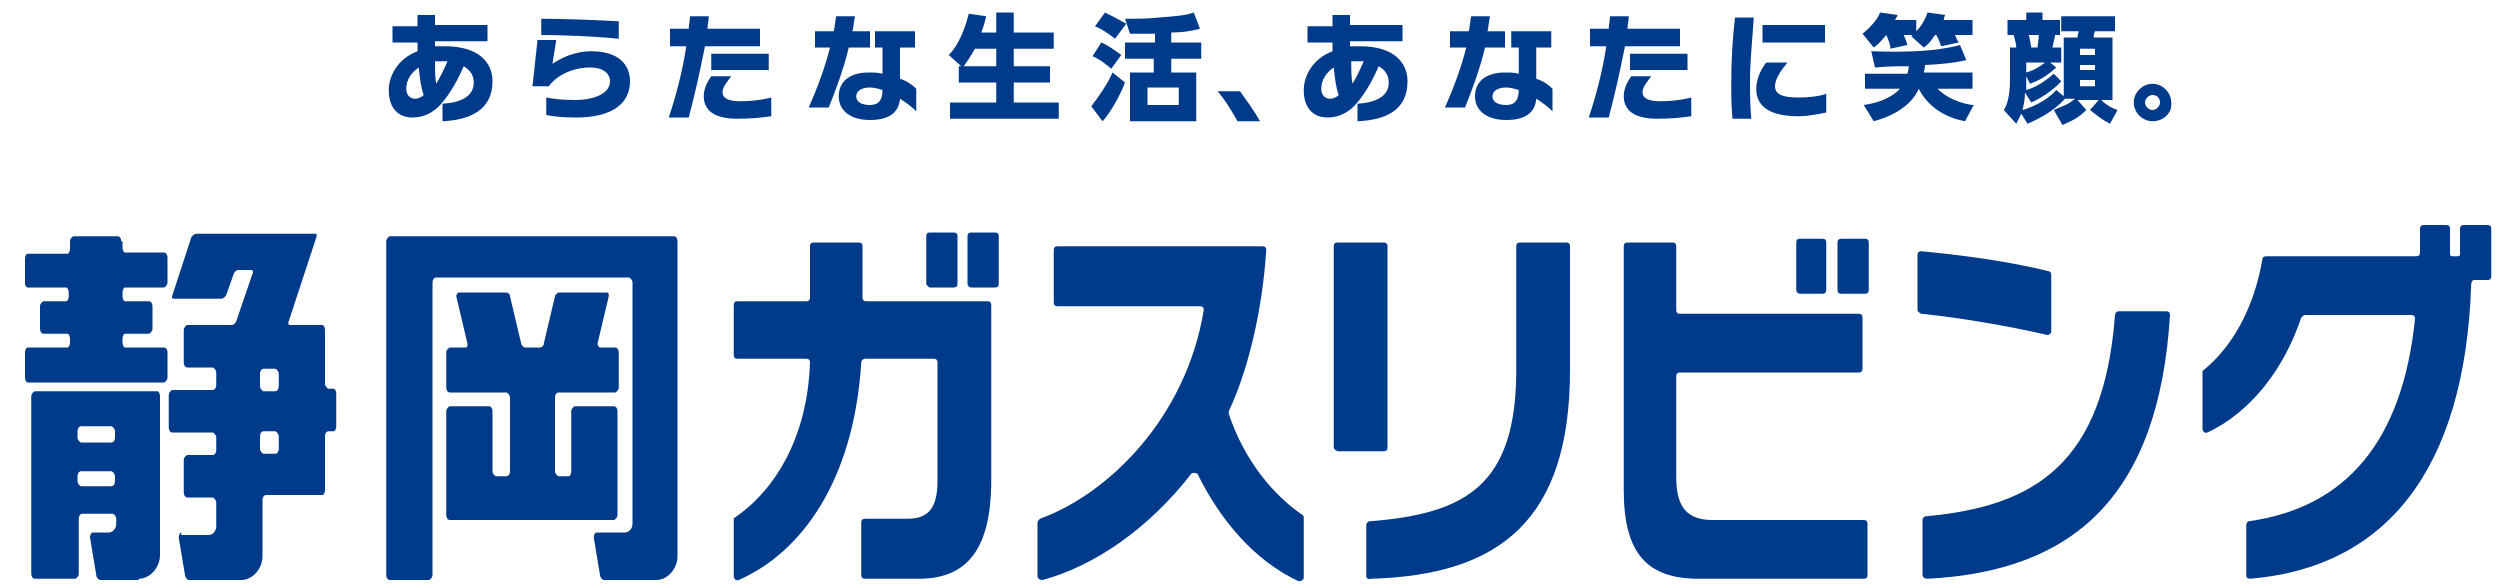
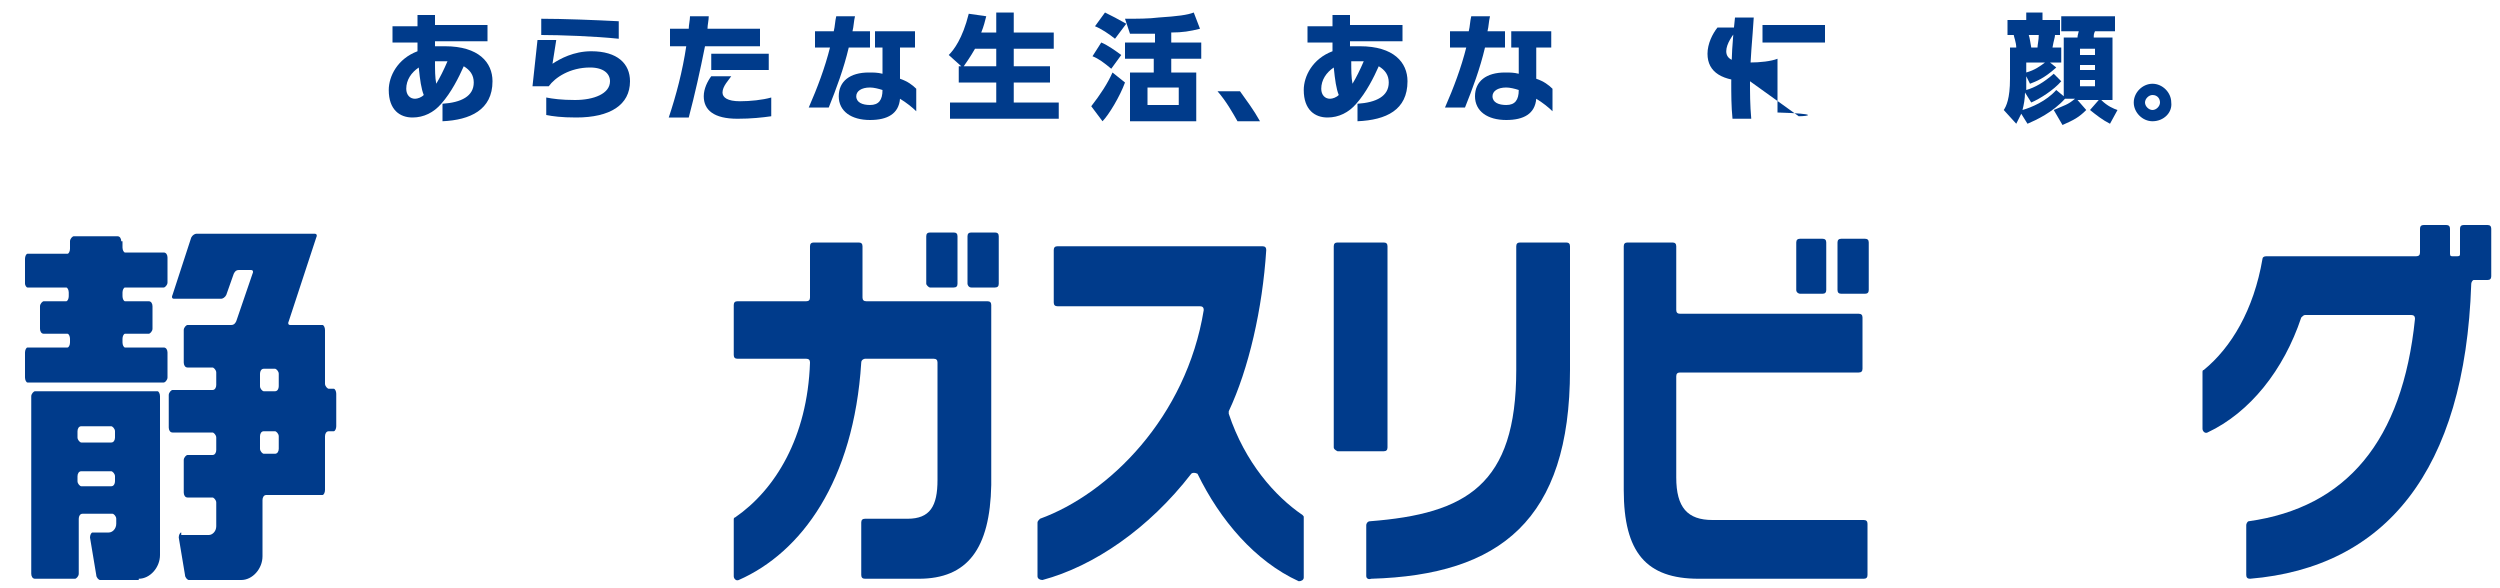
<svg xmlns="http://www.w3.org/2000/svg" version="1.1" id="レイヤー_1" x="0px" y="0px" width="200px" height="47px" viewBox="0 0 200 47" style="enable-background:new 0 0 200 47;" xml:space="preserve">
  <style type="text/css">
	.st0{fill:#003B8B;}
</style>
  <g>
    <path class="st0" d="M35.4,9.7V8.3c1.5-0.1,2.5-0.6,2.5-1.7c0-0.6-0.3-1-0.8-1.3c-0.4,0.9-1,2.1-1.8,3c-0.6,0.7-1.4,1.1-2.3,1.1   c-1,0-1.9-0.6-1.9-2.2c0-1.1,0.7-2.5,2.3-3.1c0-0.2,0-0.4,0-0.7h-2V2.1h2V1.2h1.4v0.8h4.2v1.3h-4.2v0.4c0.2,0,0.5,0,0.8,0   c2.7,0,3.8,1.3,3.8,2.8C39.4,8.8,37.6,9.6,35.4,9.7 M33.5,5.4c-0.6,0.4-1,1-1,1.7c0,0.5,0.3,0.8,0.7,0.8c0.2,0,0.5-0.1,0.7-0.3   C33.7,7.1,33.6,6.4,33.5,5.4 M35.5,4.9c-0.2,0-0.5,0-0.7,0c0,0.7,0,1.3,0.1,1.8c0.3-0.5,0.6-1.1,0.9-1.8   C35.8,4.9,35.6,4.9,35.5,4.9" />
    <path class="st0" d="M46.1,9.4c-1.2,0-1.9-0.1-2.4-0.2V7.8C44.2,7.9,44.9,8,46,8c1.5,0,2.8-0.5,2.8-1.5c0-0.6-0.5-1.1-1.6-1.1   c-1.6,0-2.8,0.8-3.3,1.5h-1.3L43,3.2h1.5l-0.3,1.9c0.6-0.4,1.7-1,3.1-1c2.1,0,3.1,1,3.1,2.4C50.4,8.4,48.8,9.4,46.1,9.4 M43.3,2.8   V1.5c1.7,0,4.3,0.1,6.2,0.2v1.4C47.6,2.9,44.8,2.8,43.3,2.8" />
    <path class="st0" d="M56.4,3.7c-0.4,2-0.8,3.8-1.3,5.7h-1.6c0.6-1.8,1.1-3.7,1.4-5.7h-1.3V2.3h1.5c0-0.3,0.1-0.7,0.1-1h1.5   c0,0.3-0.1,0.7-0.1,1h4.2v1.4H56.4z M59,9.5c-1.9,0-2.7-0.7-2.7-1.8c0-0.6,0.3-1.2,0.6-1.6h1.6c-0.2,0.3-0.7,0.8-0.7,1.3   c0,0.4,0.4,0.7,1.4,0.7C60,8.1,61,8,61.7,7.8v1.5C61,9.4,60.1,9.5,59,9.5 M56.9,4.3h4.6v1.3h-4.6V4.3z" />
    <path class="st0" d="M67.9,3.8c-0.4,1.7-1,3.3-1.6,4.8h-1.6c0.7-1.6,1.3-3.2,1.7-4.8h-1.2V2.5h1.5c0.1-0.4,0.1-0.8,0.2-1.2h1.5   c-0.1,0.4-0.1,0.8-0.2,1.2h1.4v1.3H67.9z M72,7.9c-0.1,1.2-1,1.7-2.4,1.7c-1.5,0-2.5-0.7-2.5-1.9c0-1.2,0.9-1.9,2.4-1.9   c0.4,0,0.7,0,1.1,0.1V3.8H70V2.5h3.2v1.3h-1.2v2.5c0.6,0.2,1,0.5,1.3,0.8v1.8C73,8.6,72.5,8.2,72,7.9 M70.6,7.2   c-0.3-0.1-0.7-0.2-1-0.2c-0.7,0-1.1,0.3-1.1,0.7c0,0.5,0.5,0.7,1.1,0.7C70.3,8.4,70.6,8,70.6,7.2L70.6,7.2z" />
    <path class="st0" d="M76.9,5.3l-1-0.9C76.3,4,77,3.1,77.5,1.1l1.4,0.2c-0.1,0.4-0.2,0.8-0.4,1.3h1.2V1h1.4v1.6h3.2v1.3h-3.2v1.4   h2.9v1.3h-2.9v1.6h3.6v1.3H76V8.2h3.7V6.6h-3V5.3H76.9z M79.7,5.3V3.9H78c-0.4,0.7-0.7,1.1-0.9,1.4H79.7z" />
    <path class="st0" d="M87.3,8.5C88,7.6,88.6,6.7,89,5.8l1,0.8c-0.4,1.1-1.3,2.6-1.8,3.1L87.3,8.5z M88.9,5.5c-0.6-0.5-1-0.8-1.5-1   l0.7-1.1c0.5,0.2,1.2,0.7,1.6,1L88.9,5.5z M89.2,3.1c-0.5-0.4-1.1-0.8-1.6-1L88.4,1c0.6,0.3,1,0.5,1.7,0.9L89.2,3.1z M93.7,3.4h2.4   v1.3h-2.4v1.1h2v3.9h-5.3V5.8h1.9V4.7H90V3.4h2.4V2.7c-0.4,0-1.1,0-2,0L90,1.5c1,0,1.9,0,2.7-0.1C94.2,1.3,95,1.2,95.5,1L96,2.3   c-0.8,0.2-1.4,0.3-2.3,0.3V3.4z M94.3,7h-2.5v1.4h2.5V7z" />
    <path class="st0" d="M99,9.7c-0.4-0.7-0.9-1.6-1.6-2.4h1.8c0.5,0.7,1.1,1.5,1.6,2.4H99z" />
    <path class="st0" d="M108.6,9.7V8.3c1.5-0.1,2.5-0.6,2.5-1.7c0-0.6-0.3-1-0.8-1.3c-0.4,0.9-1,2.1-1.8,3c-0.6,0.7-1.4,1.1-2.3,1.1   c-1,0-1.9-0.6-1.9-2.2c0-1.1,0.7-2.5,2.3-3.1c0-0.2,0-0.4,0-0.7h-2V2.1h2V1.2h1.4v0.8h4.2v1.3h-4.2v0.4c0.2,0,0.5,0,0.8,0   c2.7,0,3.8,1.3,3.8,2.8C112.6,8.8,110.9,9.6,108.6,9.7 M106.7,5.4c-0.6,0.4-1,1-1,1.7c0,0.5,0.3,0.8,0.7,0.8c0.2,0,0.5-0.1,0.7-0.3   C106.9,7.1,106.8,6.4,106.7,5.4 M108.8,4.9c-0.2,0-0.5,0-0.7,0c0,0.7,0,1.3,0.1,1.8c0.3-0.5,0.6-1.1,0.9-1.8   C109,4.9,108.9,4.9,108.8,4.9" />
    <path class="st0" d="M118.8,3.8c-0.4,1.7-1,3.3-1.6,4.8h-1.6c0.7-1.6,1.3-3.2,1.7-4.8H116V2.5h1.5c0.1-0.4,0.1-0.8,0.2-1.2h1.5   c-0.1,0.4-0.1,0.8-0.2,1.2h1.4v1.3H118.8z M122.9,7.9c-0.1,1.2-1,1.7-2.4,1.7c-1.5,0-2.5-0.7-2.5-1.9c0-1.2,0.9-1.9,2.4-1.9   c0.4,0,0.7,0,1.1,0.1V3.8h-0.6V2.5h3.2v1.3h-1.2v2.5c0.6,0.2,1,0.5,1.3,0.8v1.8C123.9,8.6,123.4,8.2,122.9,7.9 M121.5,7.2   c-0.3-0.1-0.7-0.2-1-0.2c-0.7,0-1.1,0.3-1.1,0.7c0,0.5,0.5,0.7,1.1,0.7C121.2,8.4,121.5,8,121.5,7.2L121.5,7.2z" />
-     <path class="st0" d="M130,3.7c-0.4,2-0.8,3.8-1.3,5.7h-1.6c0.6-1.8,1.1-3.7,1.4-5.7h-1.3V2.3h1.5c0-0.3,0.1-0.7,0.1-1h1.5   c0,0.3-0.1,0.7-0.1,1h4.2v1.4H130z M132.6,9.5c-1.9,0-2.7-0.7-2.7-1.8c0-0.6,0.3-1.2,0.6-1.6h1.6c-0.2,0.3-0.7,0.8-0.7,1.3   c0,0.4,0.4,0.7,1.4,0.7c0.8,0,1.8-0.1,2.5-0.3v1.5C134.6,9.4,133.7,9.5,132.6,9.5 M130.4,4.3h4.6v1.3h-4.6V4.3z" />
-     <path class="st0" d="M140,6.5c0,0.9,0,1.9,0.1,3h-1.5c-0.1-1-0.1-2-0.1-2.9c0-1.8,0.1-3.5,0.3-5.2h1.5C140.2,3.1,140,4.8,140,6.5    M143.9,9.3c-2.2,0-3.4-0.7-3.4-2.2c0-0.8,0.4-1.6,0.8-2.1h1.7c-0.5,0.6-1,1.3-1,1.9c0,0.7,0.7,0.9,1.9,0.9c0.8,0,1.7-0.1,2.2-0.3   V9C145.6,9.1,144.7,9.3,143.9,9.3 M141,2h5v1.4h-5V2z" />
-     <path class="st0" d="M150.9,2.8c-0.5,0.6-0.7,0.8-1,1L149,2.7c0.5-0.4,1.2-1.1,1.4-1.7l1.4,0.2c0,0.1-0.1,0.2-0.2,0.4h1.7v0.9   c0.4-0.4,0.7-0.9,0.9-1.5l1.4,0.2c0,0.1-0.1,0.2-0.1,0.4h2.3v1.2h-1.4c0.1,0.2,0.2,0.5,0.3,0.6l-1.4,0.3c-0.1-0.2-0.2-0.6-0.4-0.9   h-0.1c-0.4,0.6-0.6,0.8-0.9,1l-1-0.9l0.1-0.1h-0.7c0.1,0.2,0.2,0.5,0.3,0.8l-1.4,0.3C151.3,3.8,151.1,3.2,150.9,2.8L150.9,2.8z    M157.3,4.8c-0.4,0.1-1.2,0.3-3.3,0.4c0,0.4-0.1,0.5-0.1,0.6h3.9v1.3h-2.8c1,1,2.5,1.3,2.9,1.3l-0.7,1.3c-2.1-0.4-3.2-1.6-3.7-2.6   c-0.2,0.5-1,1.9-3.6,2.6l-0.8-1.3c2-0.3,2.7-1.1,2.9-1.3h-2.8V5.9h3.4c0-0.1,0.1-0.3,0.1-0.6c-1,0-1.6,0-2.7,0.1l-0.3-1.3   c2.9,0.1,5.3,0,7.1-0.5L157.3,4.8z" />
+     <path class="st0" d="M140,6.5c0,0.9,0,1.9,0.1,3h-1.5c-0.1-1-0.1-2-0.1-2.9c0-1.8,0.1-3.5,0.3-5.2h1.5C140.2,3.1,140,4.8,140,6.5    c-2.2,0-3.4-0.7-3.4-2.2c0-0.8,0.4-1.6,0.8-2.1h1.7c-0.5,0.6-1,1.3-1,1.9c0,0.7,0.7,0.9,1.9,0.9c0.8,0,1.7-0.1,2.2-0.3   V9C145.6,9.1,144.7,9.3,143.9,9.3 M141,2h5v1.4h-5V2z" />
    <path class="st0" d="M164.3,8.8c0.9-0.4,1.1-0.4,1.7-0.9h-0.8c-1,1.1-2.3,1.7-3,2l-0.5-0.8c-0.2,0.4-0.3,0.6-0.4,0.8l-1-1.1   c0.2-0.3,0.5-0.9,0.5-2.5V3.8h0.5c0-0.4-0.2-0.9-0.2-1h-0.5V1.6h1.5V1h1.3v0.6h1.4v1.2h-0.4c0,0.2-0.1,0.4-0.2,1h0.7V5H164l0.5,0.4   c-1,0.9-1.6,1.1-2.1,1.3l-0.3-0.6v0.3c0,0.1,0,0.4,0,0.8c0.7-0.2,1.4-0.6,2.2-1.3l0.6,0.6c-0.6,0.7-1.7,1.4-2.4,1.7L162,7.4   c0,0.5-0.1,1-0.2,1.4c0.7-0.2,1.9-0.7,2.7-1.6l0.6,0.5V3h1.1c0-0.1,0-0.1,0.1-0.5h-1.4V1.3h4.3v1.2h-1.6c-0.1,0.2-0.1,0.3-0.1,0.5   h1.5v5h-0.9c0.5,0.5,1,0.7,1.3,0.8l-0.6,1.1c-0.6-0.3-1.1-0.7-1.6-1.1l0.7-0.8h-1.7l0.7,0.8c-0.6,0.6-1,0.8-1.9,1.2L164.3,8.8z    M162.1,5v0.8c0.7-0.2,1.1-0.5,1.5-0.8H162.1z M162.3,2.8c0.1,0.3,0.1,0.5,0.2,1h0.5c0-0.2,0.1-0.6,0.1-1H162.3z M166.4,4.4h1.2   V3.9h-1.2V4.4z M166.4,5.6h1.2V5.2h-1.2V5.6z M166.4,6.9h1.2V6.4h-1.2V6.9z" />
    <path class="st0" d="M172.2,9.7c-0.8,0-1.5-0.7-1.5-1.5c0-0.8,0.7-1.5,1.5-1.5c0.8,0,1.5,0.7,1.5,1.5C173.8,9,173.1,9.7,172.2,9.7    M172.2,7.6c-0.3,0-0.6,0.3-0.6,0.6c0,0.3,0.3,0.6,0.6,0.6c0.3,0,0.6-0.3,0.6-0.6C172.8,7.9,172.6,7.6,172.2,7.6" />
    <path class="st0" d="M73.5,46.3h-4.3c-0.2,0-0.3-0.1-0.3-0.3v-4.2c0-0.2,0.1-0.3,0.3-0.3h3.4c1.8,0,2.4-1,2.4-3.1V29   c0-0.2-0.1-0.3-0.3-0.3h-5.5c-0.1,0-0.3,0.1-0.3,0.3c-0.6,9.5-4.8,15.2-9.8,17.4c-0.2,0.1-0.4-0.1-0.4-0.3v-4.5   c0-0.1,0-0.2,0.1-0.2C62,39.2,64.6,35,64.8,29c0-0.2-0.1-0.3-0.3-0.3H59c-0.2,0-0.3-0.1-0.3-0.3v-4c0-0.2,0.1-0.3,0.3-0.3h5.5   c0.2,0,0.3-0.1,0.3-0.3v-4.1c0-0.2,0.1-0.3,0.3-0.3h3.6c0.2,0,0.3,0.1,0.3,0.3v4.1c0,0.2,0.1,0.3,0.3,0.3h9.7   c0.2,0,0.3,0.1,0.3,0.3v14.4C79.2,43.9,77.4,46.3,73.5,46.3 M74.1,22.7v-3.8c0-0.2,0.1-0.3,0.3-0.3h1.9c0.2,0,0.3,0.1,0.3,0.3v3.8   c0,0.2-0.1,0.3-0.3,0.3h-1.9C74.3,23,74.1,22.8,74.1,22.7 M77.4,22.7v-3.8c0-0.2,0.1-0.3,0.3-0.3h1.9c0.2,0,0.3,0.1,0.3,0.3v3.8   c0,0.2-0.1,0.3-0.3,0.3h-1.9C77.5,23,77.4,22.8,77.4,22.7" />
    <path class="st0" d="M95.3,37.9c-3.4,4.4-7.8,7.4-11.9,8.5c-0.2,0-0.4-0.1-0.4-0.3v-4.3c0-0.1,0.1-0.2,0.2-0.3   c5.5-2,11.7-8.1,13.1-16.7c0-0.2-0.1-0.3-0.3-0.3H84.6c-0.2,0-0.3-0.1-0.3-0.3v-4.2c0-0.2,0.1-0.3,0.3-0.3H101   c0.2,0,0.3,0.1,0.3,0.3c-0.3,4.7-1.4,9.5-3,12.9c0,0.1,0,0.1,0,0.2c1.3,3.9,3.7,6.6,5.9,8.1c0.1,0.1,0.1,0.1,0.1,0.2v4.8   c0,0.2-0.2,0.3-0.4,0.3c-3.5-1.6-6.3-4.9-8.1-8.6C95.6,37.8,95.4,37.8,95.3,37.9" />
    <path class="st0" d="M106.7,35.8V19.7c0-0.2,0.1-0.3,0.3-0.3h3.7c0.2,0,0.3,0.1,0.3,0.3v16.1c0,0.2-0.1,0.3-0.3,0.3h-3.7   C106.8,36,106.7,35.9,106.7,35.8 M109.3,46.1v-4.1c0-0.1,0.1-0.3,0.3-0.3c7.7-0.6,11.7-2.9,11.7-12.1v-9.9c0-0.2,0.1-0.3,0.3-0.3   h3.7c0.2,0,0.3,0.1,0.3,0.3v9.9c0,12-5.6,16.4-15.9,16.7C109.4,46.4,109.3,46.2,109.3,46.1" />
    <path class="st0" d="M135.9,46.3c-4.2,0-6-2.1-6-7.1V19.7c0-0.2,0.1-0.3,0.3-0.3h3.6c0.2,0,0.3,0.1,0.3,0.3v5.1   c0,0.2,0.1,0.3,0.3,0.3h14.3c0.2,0,0.3,0.1,0.3,0.3v4.1c0,0.2-0.1,0.3-0.3,0.3h-14.3c-0.2,0-0.3,0.1-0.3,0.3v8.1   c0,2.4,0.9,3.4,2.9,3.4h12.1c0.2,0,0.3,0.1,0.3,0.3V46c0,0.2-0.1,0.3-0.3,0.3H135.9z M143.7,23.2v-3.8c0-0.2,0.1-0.3,0.3-0.3h1.8   c0.2,0,0.3,0.1,0.3,0.3v3.8c0,0.2-0.1,0.3-0.3,0.3H144C143.9,23.5,143.7,23.4,143.7,23.2 M147,23.2v-3.8c0-0.2,0.1-0.3,0.3-0.3h1.9   c0.2,0,0.3,0.1,0.3,0.3v3.8c0,0.2-0.1,0.3-0.3,0.3h-1.9C147.1,23.5,147,23.4,147,23.2" />
-     <path class="st0" d="M153.4,24.8v-4.4c0-0.2,0.1-0.3,0.3-0.3c3.2,0.3,7,0.8,10.2,1.6c0.1,0,0.2,0.1,0.2,0.3v4.5   c0,0.2-0.2,0.3-0.3,0.3c-3-0.7-7.1-1.4-10.1-1.7C153.5,25,153.4,24.9,153.4,24.8 M153.8,46v-4.4c0-0.1,0.1-0.3,0.3-0.3   c8.7-0.8,14.2-4.2,15.1-16.1c0-0.1,0.1-0.3,0.3-0.3h3.8c0.2,0,0.3,0.1,0.3,0.3c-0.9,14.6-7.8,20.5-19.4,21.1   C153.9,46.3,153.8,46.1,153.8,46" />
    <path class="st0" d="M197.7,22.7c-0.5,15-6.9,22.7-17.7,23.6c-0.2,0-0.3-0.1-0.3-0.3V42c0-0.1,0.1-0.3,0.2-0.3   c7.8-1.1,12.3-6.4,13.3-16.2c0-0.2-0.1-0.3-0.3-0.3h-8.5c-0.1,0-0.2,0.1-0.3,0.2c-1.4,4.2-4.1,7.6-7.5,9.2   c-0.2,0.1-0.4-0.1-0.4-0.3v-4.5c0-0.1,0-0.2,0.1-0.2c2.2-1.8,4-4.8,4.7-8.9c0-0.1,0.1-0.2,0.3-0.2h12c0.2,0,0.3-0.1,0.3-0.3v-1.9   c0-0.2,0.1-0.3,0.3-0.3h1.8c0.2,0,0.3,0.1,0.3,0.3v2c0,0.2,0.1,0.2,0.2,0.2h0.4c0.2,0,0.2-0.1,0.2-0.2v-2c0-0.2,0.1-0.3,0.3-0.3   h1.9c0.2,0,0.3,0.1,0.3,0.3v3.8c0,0.2-0.1,0.3-0.3,0.3h-1.1C197.8,22.4,197.7,22.6,197.7,22.7" />
    <path class="st0" d="M9.7,19.3c0-0.2-0.1-0.4-0.3-0.4H5.9c-0.1,0-0.3,0.2-0.3,0.4v0.6c0,0.2-0.1,0.4-0.2,0.4H2.2   c-0.1,0-0.2,0.2-0.2,0.4v2C2,22.8,2.1,23,2.2,23h3.1c0.1,0,0.2,0.2,0.2,0.4v0.3c0,0.2-0.1,0.4-0.2,0.4H3.5c-0.1,0-0.3,0.2-0.3,0.4   v1.8c0,0.2,0.1,0.4,0.3,0.4h1.9c0.1,0,0.2,0.2,0.2,0.4v0.3c0,0.2-0.1,0.4-0.2,0.4H2.2c-0.1,0-0.2,0.2-0.2,0.4v2   c0,0.2,0.1,0.4,0.2,0.4h10.9c0.1,0,0.3-0.2,0.3-0.4v-2c0-0.2-0.1-0.4-0.3-0.4H10c-0.1,0-0.2-0.2-0.2-0.4v-0.3   c0-0.2,0.1-0.4,0.2-0.4h1.9c0.1,0,0.3-0.2,0.3-0.4v-1.8c0-0.2-0.1-0.4-0.3-0.4H10c-0.1,0-0.2-0.2-0.2-0.4v-0.3   c0-0.2,0.1-0.4,0.2-0.4h3.1c0.1,0,0.3-0.2,0.3-0.4v-2c0-0.2-0.1-0.4-0.3-0.4H10c-0.1,0-0.2-0.2-0.2-0.4V19.3 M22.3,35.9   c0,0.2-0.1,0.4-0.3,0.4h-0.9c-0.1,0-0.3-0.2-0.3-0.4v-1c0-0.2,0.1-0.4,0.3-0.4h0.9c0.1,0,0.3,0.2,0.3,0.4V35.9z M22.3,30.9   c0,0.2-0.1,0.4-0.3,0.4h-0.9c-0.1,0-0.3-0.2-0.3-0.4v-1c0-0.2,0.1-0.4,0.3-0.4h0.9c0.1,0,0.3,0.2,0.3,0.4V30.9z M6.2,34.5   c0-0.2,0.1-0.4,0.3-0.4h2.4c0.1,0,0.3,0.2,0.3,0.4v0.5c0,0.2-0.1,0.4-0.3,0.4H6.5c-0.1,0-0.3-0.2-0.3-0.4V34.5z M6.2,38.1   c0-0.2,0.1-0.4,0.3-0.4h2.4c0.1,0,0.3,0.2,0.3,0.4v0.4c0,0.2-0.1,0.4-0.3,0.4H6.5c-0.1,0-0.3-0.2-0.3-0.4V38.1z M14.5,42.6   c-0.1,0-0.2,0.2-0.2,0.4l0.5,3c0,0.2,0.2,0.4,0.3,0.4h4.2c0.9,0,1.7-0.9,1.7-1.9V40c0-0.2,0.1-0.4,0.3-0.4h4.5   c0.1,0,0.2-0.2,0.2-0.4v-4.3c0-0.2,0.1-0.4,0.3-0.4h0.4c0.1,0,0.2-0.2,0.2-0.4v-2.6c0-0.2-0.1-0.4-0.2-0.4h-0.4   c-0.1,0-0.3-0.2-0.3-0.4v-4.3c0-0.2-0.1-0.4-0.2-0.4h-2.6c-0.1,0-0.2-0.1-0.1-0.3l2.2-6.7c0.1-0.2,0-0.3-0.1-0.3h-9.5   c-0.1,0-0.3,0.1-0.4,0.3l-1.5,4.6c-0.1,0.2,0,0.3,0.1,0.3h3.8c0.1,0,0.3-0.1,0.4-0.3l0.6-1.7c0.1-0.2,0.2-0.3,0.4-0.3h1   c0.1,0,0.2,0.1,0.1,0.3l-1.3,3.8c-0.1,0.2-0.2,0.3-0.4,0.3H15c-0.1,0-0.3,0.2-0.3,0.4v2.6c0,0.2,0.1,0.4,0.3,0.4h2   c0.1,0,0.3,0.2,0.3,0.4v1c0,0.2-0.1,0.4-0.3,0.4h-3.2c-0.1,0-0.3,0.2-0.3,0.4v2.6c0,0.2,0.1,0.4,0.3,0.4h3.2c0.1,0,0.3,0.2,0.3,0.4   v1c0,0.2-0.1,0.4-0.3,0.4h-2c-0.1,0-0.3,0.2-0.3,0.4v2.6c0,0.2,0.1,0.4,0.3,0.4h2c0.1,0,0.3,0.2,0.3,0.4v1.9c0,0.4-0.3,0.7-0.6,0.7   H14.5z M11.1,46.3c0.9,0,1.7-0.9,1.7-1.9V31.7c0-0.2-0.1-0.4-0.2-0.4H2.8c-0.1,0-0.3,0.2-0.3,0.4v14.2c0,0.2,0.1,0.4,0.3,0.4H6   c0.1,0,0.3-0.2,0.3-0.4v-4.4c0-0.2,0.1-0.4,0.3-0.4h2.4c0.1,0,0.3,0.2,0.3,0.4v0.4c0,0.4-0.3,0.7-0.6,0.7H7.4   c-0.1,0-0.2,0.2-0.2,0.4l0.5,3c0,0.2,0.2,0.4,0.3,0.4H11.1z" />
-     <path class="st0" d="M36,32.5c-0.1,0-0.3,0.2-0.3,0.4v8.3c0,0.2,0.1,0.4,0.3,0.4h13.1c0.1,0,0.3-0.2,0.3-0.4v-8.3   c0-0.2-0.1-0.4-0.3-0.4h-3.1c-0.1,0-0.3,0.2-0.3,0.4v4.8c0,0.2-0.1,0.4-0.2,0.4h-0.8c-0.1,0-0.3-0.2-0.3-0.4v-5.9   c0-0.2,0.1-0.4,0.3-0.4h4.5c0.1,0,0.3-0.2,0.3-0.4v-2.8c0-0.2-0.1-0.4-0.3-0.4h-1.2c-0.1,0-0.2-0.2-0.2-0.3l0.9-3.8   c0-0.2,0-0.3-0.2-0.3h-3.8c-0.1,0-0.3,0.2-0.3,0.3l-0.9,3.8c0,0.2-0.2,0.3-0.3,0.3h-1.2c-0.1,0-0.3-0.2-0.3-0.3l-0.9-3.8   c0-0.2-0.2-0.3-0.3-0.3h-3.8c-0.1,0-0.2,0.2-0.2,0.3l0.9,3.8c0,0.2,0,0.3-0.2,0.3H36c-0.1,0-0.3,0.2-0.3,0.4v2.8   c0,0.2,0.1,0.4,0.3,0.4h4.5c0.1,0,0.3,0.2,0.3,0.4v5.9c0,0.2-0.1,0.4-0.3,0.4h-0.8c-0.1,0-0.3-0.2-0.3-0.4v-4.8   c0-0.2-0.1-0.4-0.3-0.4H36" />
-     <path class="st0" d="M47.7,42.6c-0.1,0-0.2,0.2-0.2,0.4l0.5,3c0,0.2,0.2,0.4,0.3,0.4h4.2c0.9,0,1.7-0.9,1.7-1.9V19.3   c0-0.2-0.1-0.4-0.3-0.4H31.2c-0.1,0-0.3,0.2-0.3,0.4v26.7c0,0.2,0.1,0.4,0.3,0.4h3.1c0.1,0,0.3-0.2,0.3-0.4V22.6   c0-0.2,0.1-0.4,0.3-0.4h15.4c0.1,0,0.3,0.2,0.3,0.4v19.3c0,0.4-0.3,0.7-0.6,0.7H47.7" />
  </g>
</svg>